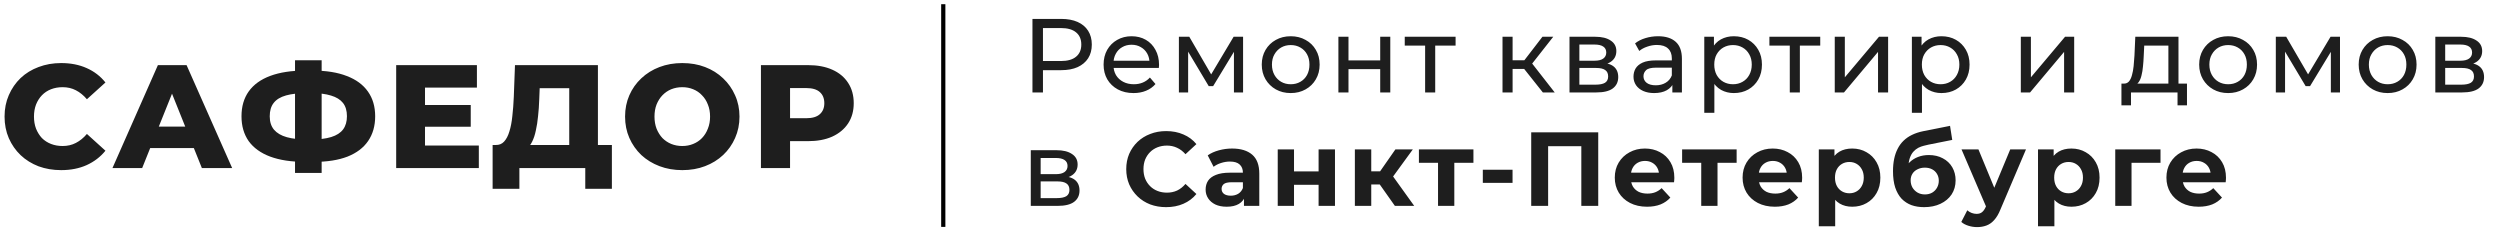
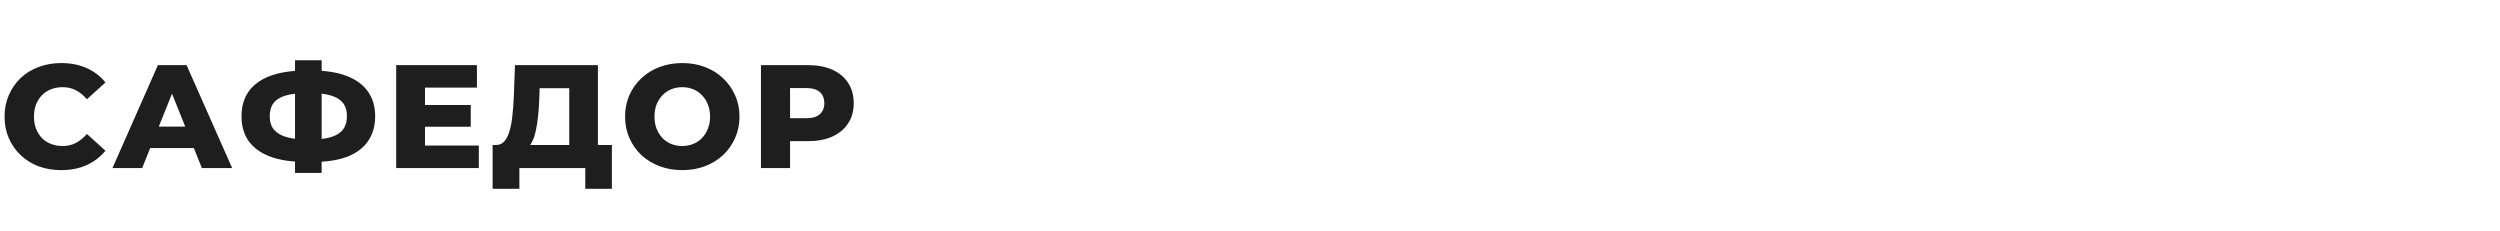
<svg xmlns="http://www.w3.org/2000/svg" width="595" height="55" viewBox="0 0 595 55" fill="none">
-   <path d="M245.725 22V4.5H252.55C254.083 4.5 255.392 4.742 256.475 5.225C257.558 5.708 258.392 6.408 258.975 7.325C259.558 8.242 259.85 9.333 259.85 10.6C259.85 11.867 259.558 12.958 258.975 13.875C258.392 14.775 257.558 15.475 256.475 15.975C255.392 16.458 254.083 16.7 252.55 16.7H247.1L248.225 15.525V22H245.725ZM248.225 15.775L247.1 14.525H252.475C254.075 14.525 255.283 14.183 256.1 13.5C256.933 12.817 257.35 11.85 257.35 10.6C257.35 9.35 256.933 8.383 256.1 7.7C255.283 7.017 254.075 6.675 252.475 6.675H247.1L248.225 5.425V15.775ZM269.779 22.15C268.362 22.15 267.112 21.858 266.029 21.275C264.962 20.692 264.129 19.892 263.529 18.875C262.945 17.858 262.654 16.692 262.654 15.375C262.654 14.058 262.937 12.892 263.504 11.875C264.087 10.858 264.879 10.067 265.879 9.5C266.895 8.917 268.037 8.625 269.304 8.625C270.587 8.625 271.72 8.908 272.704 9.475C273.687 10.042 274.454 10.842 275.004 11.875C275.57 12.892 275.854 14.083 275.854 15.45C275.854 15.55 275.845 15.667 275.829 15.8C275.829 15.933 275.82 16.058 275.804 16.175H264.529V14.45H274.554L273.579 15.05C273.595 14.2 273.42 13.442 273.054 12.775C272.687 12.108 272.179 11.592 271.529 11.225C270.895 10.842 270.154 10.65 269.304 10.65C268.47 10.65 267.729 10.842 267.079 11.225C266.429 11.592 265.92 12.117 265.554 12.8C265.187 13.467 265.004 14.233 265.004 15.1V15.5C265.004 16.383 265.204 17.175 265.604 17.875C266.02 18.558 266.595 19.092 267.329 19.475C268.062 19.858 268.904 20.05 269.854 20.05C270.637 20.05 271.345 19.917 271.979 19.65C272.629 19.383 273.195 18.983 273.679 18.45L275.004 20C274.404 20.7 273.654 21.233 272.754 21.6C271.87 21.967 270.879 22.15 269.779 22.15ZM280.577 22V8.75H283.052L288.752 18.55H287.752L293.602 8.75H295.852V22H293.677V11.45L294.077 11.675L288.727 20.5H287.677L282.302 11.5L282.777 11.4V22H280.577ZM307.198 22.15C305.865 22.15 304.682 21.858 303.648 21.275C302.615 20.692 301.798 19.892 301.198 18.875C300.598 17.842 300.298 16.675 300.298 15.375C300.298 14.058 300.598 12.892 301.198 11.875C301.798 10.858 302.615 10.067 303.648 9.5C304.682 8.917 305.865 8.625 307.198 8.625C308.515 8.625 309.69 8.917 310.723 9.5C311.773 10.067 312.59 10.858 313.173 11.875C313.773 12.875 314.073 14.042 314.073 15.375C314.073 16.692 313.773 17.858 313.173 18.875C312.59 19.892 311.773 20.692 310.723 21.275C309.69 21.858 308.515 22.15 307.198 22.15ZM307.198 20.05C308.048 20.05 308.807 19.858 309.473 19.475C310.157 19.092 310.69 18.55 311.073 17.85C311.457 17.133 311.648 16.308 311.648 15.375C311.648 14.425 311.457 13.608 311.073 12.925C310.69 12.225 310.157 11.683 309.473 11.3C308.807 10.917 308.048 10.725 307.198 10.725C306.348 10.725 305.59 10.917 304.923 11.3C304.257 11.683 303.723 12.225 303.323 12.925C302.923 13.608 302.723 14.425 302.723 15.375C302.723 16.308 302.923 17.133 303.323 17.85C303.723 18.55 304.257 19.092 304.923 19.475C305.59 19.858 306.348 20.05 307.198 20.05ZM318.539 22V8.75H320.939V14.375H328.489V8.75H330.889V22H328.489V16.45H320.939V22H318.539ZM339.18 22V10.225L339.78 10.85H334.33V8.75H346.43V10.85H341.005L341.58 10.225V22H339.18ZM367.198 22L362.073 15.55L364.048 14.35L370.023 22H367.198ZM357.598 22V8.75H359.998V22H357.598ZM359.273 16.4V14.35H363.648V16.4H359.273ZM364.248 15.65L362.023 15.35L367.098 8.75H369.673L364.248 15.65ZM373.54 22V8.75H379.69C381.24 8.75 382.457 9.05 383.34 9.65C384.24 10.233 384.69 11.067 384.69 12.15C384.69 13.233 384.265 14.075 383.415 14.675C382.582 15.258 381.473 15.55 380.09 15.55L380.465 14.9C382.048 14.9 383.223 15.192 383.99 15.775C384.757 16.358 385.14 17.217 385.14 18.35C385.14 19.5 384.707 20.4 383.84 21.05C382.99 21.683 381.682 22 379.915 22H373.54ZM375.89 20.15H379.74C380.74 20.15 381.49 20 381.99 19.7C382.49 19.383 382.74 18.883 382.74 18.2C382.74 17.5 382.507 16.992 382.04 16.675C381.59 16.342 380.873 16.175 379.89 16.175H375.89V20.15ZM375.89 14.45H379.49C380.407 14.45 381.098 14.283 381.565 13.95C382.048 13.6 382.29 13.117 382.29 12.5C382.29 11.867 382.048 11.392 381.565 11.075C381.098 10.758 380.407 10.6 379.49 10.6H375.89V14.45ZM398.021 22V19.2L397.896 18.675V13.9C397.896 12.883 397.596 12.1 396.996 11.55C396.413 10.983 395.53 10.7 394.346 10.7C393.563 10.7 392.796 10.833 392.046 11.1C391.296 11.35 390.663 11.692 390.146 12.125L389.146 10.325C389.83 9.775 390.646 9.358 391.596 9.075C392.563 8.775 393.571 8.625 394.621 8.625C396.438 8.625 397.838 9.067 398.821 9.95C399.805 10.833 400.296 12.183 400.296 14V22H398.021ZM393.671 22.15C392.688 22.15 391.821 21.983 391.071 21.65C390.338 21.317 389.771 20.858 389.371 20.275C388.971 19.675 388.771 19 388.771 18.25C388.771 17.533 388.938 16.883 389.271 16.3C389.621 15.717 390.18 15.25 390.946 14.9C391.73 14.55 392.78 14.375 394.096 14.375H398.296V16.1H394.196C392.996 16.1 392.188 16.3 391.771 16.7C391.355 17.1 391.146 17.583 391.146 18.15C391.146 18.8 391.405 19.325 391.921 19.725C392.438 20.108 393.155 20.3 394.071 20.3C394.971 20.3 395.755 20.1 396.421 19.7C397.105 19.3 397.596 18.717 397.896 17.95L398.371 19.6C398.055 20.383 397.496 21.008 396.696 21.475C395.896 21.925 394.888 22.15 393.671 22.15ZM412.643 22.15C411.543 22.15 410.535 21.9 409.618 21.4C408.718 20.883 407.993 20.125 407.443 19.125C406.91 18.125 406.643 16.875 406.643 15.375C406.643 13.875 406.901 12.625 407.418 11.625C407.951 10.625 408.668 9.875 409.568 9.375C410.485 8.875 411.51 8.625 412.643 8.625C413.943 8.625 415.093 8.908 416.093 9.475C417.093 10.042 417.885 10.833 418.468 11.85C419.051 12.85 419.343 14.025 419.343 15.375C419.343 16.725 419.051 17.908 418.468 18.925C417.885 19.942 417.093 20.733 416.093 21.3C415.093 21.867 413.943 22.15 412.643 22.15ZM405.618 26.85V8.75H407.918V12.325L407.768 15.4L408.018 18.475V26.85H405.618ZM412.443 20.05C413.293 20.05 414.051 19.858 414.718 19.475C415.401 19.092 415.935 18.55 416.318 17.85C416.718 17.133 416.918 16.308 416.918 15.375C416.918 14.425 416.718 13.608 416.318 12.925C415.935 12.225 415.401 11.683 414.718 11.3C414.051 10.917 413.293 10.725 412.443 10.725C411.61 10.725 410.851 10.917 410.168 11.3C409.501 11.683 408.968 12.225 408.568 12.925C408.185 13.608 407.993 14.425 407.993 15.375C407.993 16.308 408.185 17.133 408.568 17.85C408.968 18.55 409.501 19.092 410.168 19.475C410.851 19.858 411.61 20.05 412.443 20.05ZM425.967 22V10.225L426.567 10.85H421.117V8.75H433.217V10.85H427.792L428.367 10.225V22H425.967ZM436.671 22V8.75H439.071V18.4L447.196 8.75H449.371V22H446.971V12.35L438.871 22H436.671ZM462.054 22.15C460.954 22.15 459.946 21.9 459.029 21.4C458.129 20.883 457.404 20.125 456.854 19.125C456.321 18.125 456.054 16.875 456.054 15.375C456.054 13.875 456.312 12.625 456.829 11.625C457.362 10.625 458.079 9.875 458.979 9.375C459.896 8.875 460.921 8.625 462.054 8.625C463.354 8.625 464.504 8.908 465.504 9.475C466.504 10.042 467.296 10.833 467.879 11.85C468.462 12.85 468.754 14.025 468.754 15.375C468.754 16.725 468.462 17.908 467.879 18.925C467.296 19.942 466.504 20.733 465.504 21.3C464.504 21.867 463.354 22.15 462.054 22.15ZM455.029 26.85V8.75H457.329V12.325L457.179 15.4L457.429 18.475V26.85H455.029ZM461.854 20.05C462.704 20.05 463.462 19.858 464.129 19.475C464.812 19.092 465.346 18.55 465.729 17.85C466.129 17.133 466.329 16.308 466.329 15.375C466.329 14.425 466.129 13.608 465.729 12.925C465.346 12.225 464.812 11.683 464.129 11.3C463.462 10.917 462.704 10.725 461.854 10.725C461.021 10.725 460.262 10.917 459.579 11.3C458.912 11.683 458.379 12.225 457.979 12.925C457.596 13.608 457.404 14.425 457.404 15.375C457.404 16.308 457.596 17.133 457.979 17.85C458.379 18.55 458.912 19.092 459.579 19.475C460.262 19.858 461.021 20.05 461.854 20.05ZM480.955 22V8.75H483.355V18.4L491.48 8.75H493.655V22H491.255V12.35L483.155 22H480.955ZM516.077 20.875V10.85H510.327L510.202 13.4C510.169 14.233 510.11 15.042 510.027 15.825C509.96 16.592 509.844 17.3 509.677 17.95C509.527 18.6 509.302 19.133 509.002 19.55C508.702 19.967 508.302 20.225 507.802 20.325L505.427 19.9C505.944 19.917 506.36 19.75 506.677 19.4C506.994 19.033 507.235 18.533 507.402 17.9C507.585 17.267 507.719 16.55 507.802 15.75C507.885 14.933 507.952 14.092 508.002 13.225L508.202 8.75H518.477V20.875H516.077ZM504.902 25.075V19.9H520.502V25.075H518.252V22H507.177V25.075H504.902ZM530.304 22.15C528.97 22.15 527.787 21.858 526.754 21.275C525.72 20.692 524.904 19.892 524.304 18.875C523.704 17.842 523.404 16.675 523.404 15.375C523.404 14.058 523.704 12.892 524.304 11.875C524.904 10.858 525.72 10.067 526.754 9.5C527.787 8.917 528.97 8.625 530.304 8.625C531.62 8.625 532.795 8.917 533.829 9.5C534.879 10.067 535.695 10.858 536.279 11.875C536.879 12.875 537.179 14.042 537.179 15.375C537.179 16.692 536.879 17.858 536.279 18.875C535.695 19.892 534.879 20.692 533.829 21.275C532.795 21.858 531.62 22.15 530.304 22.15ZM530.304 20.05C531.154 20.05 531.912 19.858 532.579 19.475C533.262 19.092 533.795 18.55 534.179 17.85C534.562 17.133 534.754 16.308 534.754 15.375C534.754 14.425 534.562 13.608 534.179 12.925C533.795 12.225 533.262 11.683 532.579 11.3C531.912 10.917 531.154 10.725 530.304 10.725C529.454 10.725 528.695 10.917 528.029 11.3C527.362 11.683 526.829 12.225 526.429 12.925C526.029 13.608 525.829 14.425 525.829 15.375C525.829 16.308 526.029 17.133 526.429 17.85C526.829 18.55 527.362 19.092 528.029 19.475C528.695 19.858 529.454 20.05 530.304 20.05ZM541.644 22V8.75H544.119L549.819 18.55H548.819L554.669 8.75H556.919V22H554.744V11.45L555.144 11.675L549.794 20.5H548.744L543.369 11.5L543.844 11.4V22H541.644ZM568.266 22.15C566.932 22.15 565.749 21.858 564.716 21.275C563.682 20.692 562.866 19.892 562.266 18.875C561.666 17.842 561.366 16.675 561.366 15.375C561.366 14.058 561.666 12.892 562.266 11.875C562.866 10.858 563.682 10.067 564.716 9.5C565.749 8.917 566.932 8.625 568.266 8.625C569.582 8.625 570.757 8.917 571.791 9.5C572.841 10.067 573.657 10.858 574.241 11.875C574.841 12.875 575.141 14.042 575.141 15.375C575.141 16.692 574.841 17.858 574.241 18.875C573.657 19.892 572.841 20.692 571.791 21.275C570.757 21.858 569.582 22.15 568.266 22.15ZM568.266 20.05C569.116 20.05 569.874 19.858 570.541 19.475C571.224 19.092 571.757 18.55 572.141 17.85C572.524 17.133 572.716 16.308 572.716 15.375C572.716 14.425 572.524 13.608 572.141 12.925C571.757 12.225 571.224 11.683 570.541 11.3C569.874 10.917 569.116 10.725 568.266 10.725C567.416 10.725 566.657 10.917 565.991 11.3C565.324 11.683 564.791 12.225 564.391 12.925C563.991 13.608 563.791 14.425 563.791 15.375C563.791 16.308 563.991 17.133 564.391 17.85C564.791 18.55 565.324 19.092 565.991 19.475C566.657 19.858 567.416 20.05 568.266 20.05ZM579.606 22V8.75H585.756C587.306 8.75 588.523 9.05 589.406 9.65C590.306 10.233 590.756 11.067 590.756 12.15C590.756 13.233 590.331 14.075 589.481 14.675C588.648 15.258 587.54 15.55 586.156 15.55L586.531 14.9C588.115 14.9 589.29 15.192 590.056 15.775C590.823 16.358 591.206 17.217 591.206 18.35C591.206 19.5 590.773 20.4 589.906 21.05C589.056 21.683 587.748 22 585.981 22H579.606ZM581.956 20.15H585.806C586.806 20.15 587.556 20 588.056 19.7C588.556 19.383 588.806 18.883 588.806 18.2C588.806 17.5 588.573 16.992 588.106 16.675C587.656 16.342 586.94 16.175 585.956 16.175H581.956V20.15ZM581.956 14.45H585.556C586.473 14.45 587.165 14.283 587.631 13.95C588.115 13.6 588.356 13.117 588.356 12.5C588.356 11.867 588.115 11.392 587.631 11.075C587.165 10.758 586.473 10.6 585.556 10.6H581.956V14.45ZM245.325 49V35.75H251.475C253.025 35.75 254.242 36.05 255.125 36.65C256.025 37.233 256.475 38.067 256.475 39.15C256.475 40.233 256.05 41.075 255.2 41.675C254.367 42.258 253.258 42.55 251.875 42.55L252.25 41.9C253.833 41.9 255.008 42.192 255.775 42.775C256.542 43.358 256.925 44.217 256.925 45.35C256.925 46.5 256.492 47.4 255.625 48.05C254.775 48.683 253.467 49 251.7 49H245.325ZM247.675 47.15H251.525C252.525 47.15 253.275 47 253.775 46.7C254.275 46.383 254.525 45.883 254.525 45.2C254.525 44.5 254.292 43.992 253.825 43.675C253.375 43.342 252.658 43.175 251.675 43.175H247.675V47.15ZM247.675 41.45H251.275C252.192 41.45 252.883 41.283 253.35 40.95C253.833 40.6 254.075 40.117 254.075 39.5C254.075 38.867 253.833 38.392 253.35 38.075C252.883 37.758 252.192 37.6 251.275 37.6H247.675V41.45ZM277.52 49.3C276.17 49.3 274.912 49.083 273.745 48.65C272.595 48.2 271.595 47.567 270.745 46.75C269.895 45.933 269.229 44.975 268.745 43.875C268.279 42.775 268.045 41.567 268.045 40.25C268.045 38.933 268.279 37.725 268.745 36.625C269.229 35.525 269.895 34.567 270.745 33.75C271.612 32.933 272.62 32.308 273.77 31.875C274.92 31.425 276.179 31.2 277.545 31.2C279.062 31.2 280.429 31.467 281.645 32C282.879 32.517 283.912 33.283 284.745 34.3L282.145 36.7C281.545 36.017 280.879 35.508 280.145 35.175C279.412 34.825 278.612 34.65 277.745 34.65C276.929 34.65 276.179 34.783 275.495 35.05C274.812 35.317 274.22 35.7 273.72 36.2C273.22 36.7 272.829 37.292 272.545 37.975C272.279 38.658 272.145 39.417 272.145 40.25C272.145 41.083 272.279 41.842 272.545 42.525C272.829 43.208 273.22 43.8 273.72 44.3C274.22 44.8 274.812 45.183 275.495 45.45C276.179 45.717 276.929 45.85 277.745 45.85C278.612 45.85 279.412 45.683 280.145 45.35C280.879 45 281.545 44.475 282.145 43.775L284.745 46.175C283.912 47.192 282.879 47.967 281.645 48.5C280.429 49.033 279.054 49.3 277.52 49.3ZM296.062 49V46.375L295.812 45.8V41.1C295.812 40.267 295.553 39.617 295.037 39.15C294.537 38.683 293.762 38.45 292.712 38.45C291.995 38.45 291.287 38.567 290.587 38.8C289.903 39.017 289.32 39.317 288.837 39.7L287.437 36.975C288.17 36.458 289.053 36.058 290.087 35.775C291.12 35.492 292.17 35.35 293.237 35.35C295.287 35.35 296.878 35.833 298.012 36.8C299.145 37.767 299.712 39.275 299.712 41.325V49H296.062ZM291.962 49.2C290.912 49.2 290.012 49.025 289.262 48.675C288.512 48.308 287.937 47.817 287.537 47.2C287.137 46.583 286.937 45.892 286.937 45.125C286.937 44.325 287.128 43.625 287.512 43.025C287.912 42.425 288.537 41.958 289.387 41.625C290.237 41.275 291.345 41.1 292.712 41.1H296.287V43.375H293.137C292.22 43.375 291.587 43.525 291.237 43.825C290.903 44.125 290.737 44.5 290.737 44.95C290.737 45.45 290.928 45.85 291.312 46.15C291.712 46.433 292.253 46.575 292.937 46.575C293.587 46.575 294.17 46.425 294.687 46.125C295.203 45.808 295.578 45.35 295.812 44.75L296.412 46.55C296.128 47.417 295.612 48.075 294.862 48.525C294.112 48.975 293.145 49.2 291.962 49.2ZM304.1 49V35.55H307.975V40.8H313.825V35.55H317.725V49H313.825V43.975H307.975V49H304.1ZM331.983 49L327.483 42.625L330.658 40.75L336.583 49H331.983ZM322.458 49V35.55H326.358V49H322.458ZM325.208 43.9V40.775H329.908V43.9H325.208ZM331.033 42.725L327.383 42.325L332.108 35.55H336.258L331.033 42.725ZM342.251 49V37.85L343.126 38.75H337.701V35.55H350.676V38.75H345.251L346.126 37.85V49H342.251ZM352.911 43.525V40.4H359.986V43.525H352.911ZM364.43 49V31.5H380.38V49H376.355V33.875L377.28 34.8H367.53L368.455 33.875V49H364.43ZM391.993 49.2C390.46 49.2 389.11 48.9 387.943 48.3C386.793 47.7 385.901 46.883 385.268 45.85C384.635 44.8 384.318 43.608 384.318 42.275C384.318 40.925 384.626 39.733 385.243 38.7C385.876 37.65 386.735 36.833 387.818 36.25C388.901 35.65 390.126 35.35 391.493 35.35C392.81 35.35 393.993 35.633 395.043 36.2C396.11 36.75 396.951 37.55 397.568 38.6C398.185 39.633 398.493 40.875 398.493 42.325C398.493 42.475 398.485 42.65 398.468 42.85C398.451 43.033 398.435 43.208 398.418 43.375H387.493V41.1H396.368L394.868 41.775C394.868 41.075 394.726 40.467 394.443 39.95C394.16 39.433 393.768 39.033 393.268 38.75C392.768 38.45 392.185 38.3 391.518 38.3C390.851 38.3 390.26 38.45 389.743 38.75C389.243 39.033 388.851 39.442 388.568 39.975C388.285 40.492 388.143 41.108 388.143 41.825V42.425C388.143 43.158 388.301 43.808 388.618 44.375C388.951 44.925 389.41 45.35 389.993 45.65C390.593 45.933 391.293 46.075 392.093 46.075C392.81 46.075 393.435 45.967 393.968 45.75C394.518 45.533 395.018 45.208 395.468 44.775L397.543 47.025C396.926 47.725 396.151 48.267 395.218 48.65C394.285 49.017 393.21 49.2 391.993 49.2ZM404.894 49V37.85L405.769 38.75H400.344V35.55H413.319V38.75H407.894L408.769 37.85V49H404.894ZM422.411 49.2C420.878 49.2 419.528 48.9 418.361 48.3C417.211 47.7 416.319 46.883 415.686 45.85C415.053 44.8 414.736 43.608 414.736 42.275C414.736 40.925 415.044 39.733 415.661 38.7C416.294 37.65 417.153 36.833 418.236 36.25C419.319 35.65 420.544 35.35 421.911 35.35C423.228 35.35 424.411 35.633 425.461 36.2C426.528 36.75 427.369 37.55 427.986 38.6C428.603 39.633 428.911 40.875 428.911 42.325C428.911 42.475 428.903 42.65 428.886 42.85C428.869 43.033 428.853 43.208 428.836 43.375H417.911V41.1H426.786L425.286 41.775C425.286 41.075 425.144 40.467 424.861 39.95C424.578 39.433 424.186 39.033 423.686 38.75C423.186 38.45 422.603 38.3 421.936 38.3C421.269 38.3 420.678 38.45 420.161 38.75C419.661 39.033 419.269 39.442 418.986 39.975C418.703 40.492 418.561 41.108 418.561 41.825V42.425C418.561 43.158 418.719 43.808 419.036 44.375C419.369 44.925 419.828 45.35 420.411 45.65C421.011 45.933 421.711 46.075 422.511 46.075C423.228 46.075 423.853 45.967 424.386 45.75C424.936 45.533 425.436 45.208 425.886 44.775L427.961 47.025C427.344 47.725 426.569 48.267 425.636 48.65C424.703 49.017 423.628 49.2 422.411 49.2ZM440.825 49.2C439.692 49.2 438.7 48.95 437.85 48.45C437 47.95 436.334 47.192 435.85 46.175C435.384 45.142 435.15 43.842 435.15 42.275C435.15 40.692 435.375 39.392 435.825 38.375C436.275 37.358 436.925 36.6 437.775 36.1C438.625 35.6 439.642 35.35 440.825 35.35C442.092 35.35 443.225 35.642 444.225 36.225C445.242 36.792 446.042 37.592 446.625 38.625C447.225 39.658 447.525 40.875 447.525 42.275C447.525 43.692 447.225 44.917 446.625 45.95C446.042 46.983 445.242 47.783 444.225 48.35C443.225 48.917 442.092 49.2 440.825 49.2ZM432.875 53.85V35.55H436.6V38.3L436.525 42.3L436.775 46.275V53.85H432.875ZM440.15 46C440.8 46 441.375 45.85 441.875 45.55C442.392 45.25 442.8 44.825 443.1 44.275C443.417 43.708 443.575 43.042 443.575 42.275C443.575 41.492 443.417 40.825 443.1 40.275C442.8 39.725 442.392 39.3 441.875 39C441.375 38.7 440.8 38.55 440.15 38.55C439.5 38.55 438.917 38.7 438.4 39C437.884 39.3 437.475 39.725 437.175 40.275C436.875 40.825 436.725 41.492 436.725 42.275C436.725 43.042 436.875 43.708 437.175 44.275C437.475 44.825 437.884 45.25 438.4 45.55C438.917 45.85 439.5 46 440.15 46ZM457.934 49.3C456.834 49.3 455.834 49.142 454.934 48.825C454.034 48.492 453.25 47.983 452.584 47.3C451.934 46.6 451.425 45.708 451.059 44.625C450.709 43.542 450.534 42.25 450.534 40.75C450.534 39.683 450.625 38.708 450.809 37.825C450.992 36.942 451.267 36.142 451.634 35.425C452 34.692 452.467 34.05 453.034 33.5C453.617 32.933 454.292 32.467 455.059 32.1C455.842 31.717 456.725 31.425 457.709 31.225L464.109 29.95L464.634 33.3L458.984 34.425C458.65 34.492 458.267 34.583 457.834 34.7C457.417 34.8 456.992 34.958 456.559 35.175C456.142 35.392 455.75 35.7 455.384 36.1C455.034 36.483 454.75 36.992 454.534 37.625C454.317 38.242 454.209 39.008 454.209 39.925C454.209 40.208 454.217 40.425 454.234 40.575C454.267 40.725 454.292 40.883 454.309 41.05C454.342 41.217 454.359 41.475 454.359 41.825L453.109 40.6C453.475 39.817 453.942 39.15 454.509 38.6C455.092 38.05 455.759 37.633 456.509 37.35C457.275 37.05 458.125 36.9 459.059 36.9C460.325 36.9 461.434 37.158 462.384 37.675C463.35 38.175 464.1 38.883 464.634 39.8C465.167 40.717 465.434 41.758 465.434 42.925C465.434 44.192 465.117 45.308 464.484 46.275C463.85 47.225 462.967 47.967 461.834 48.5C460.717 49.033 459.417 49.3 457.934 49.3ZM458.134 46.275C458.784 46.275 459.359 46.133 459.859 45.85C460.359 45.55 460.742 45.158 461.009 44.675C461.292 44.175 461.434 43.617 461.434 43C461.434 42.4 461.292 41.867 461.009 41.4C460.742 40.933 460.359 40.567 459.859 40.3C459.359 40.033 458.775 39.9 458.109 39.9C457.459 39.9 456.875 40.033 456.359 40.3C455.842 40.55 455.442 40.9 455.159 41.35C454.875 41.8 454.734 42.325 454.734 42.925C454.734 43.542 454.875 44.108 455.159 44.625C455.459 45.125 455.859 45.525 456.359 45.825C456.875 46.125 457.467 46.275 458.134 46.275ZM470.539 54.05C469.839 54.05 469.147 53.942 468.464 53.725C467.781 53.508 467.222 53.208 466.789 52.825L468.214 50.05C468.514 50.317 468.856 50.525 469.239 50.675C469.639 50.825 470.031 50.9 470.414 50.9C470.964 50.9 471.397 50.767 471.714 50.5C472.047 50.25 472.347 49.825 472.614 49.225L473.314 47.575L473.614 47.15L478.439 35.55H482.189L476.114 49.825C475.681 50.908 475.181 51.758 474.614 52.375C474.064 52.992 473.447 53.425 472.764 53.675C472.097 53.925 471.356 54.05 470.539 54.05ZM472.839 49.525L466.839 35.55H470.864L475.514 46.8L472.839 49.525ZM492.995 49.2C491.862 49.2 490.87 48.95 490.02 48.45C489.17 47.95 488.504 47.192 488.02 46.175C487.554 45.142 487.32 43.842 487.32 42.275C487.32 40.692 487.545 39.392 487.995 38.375C488.445 37.358 489.095 36.6 489.945 36.1C490.795 35.6 491.812 35.35 492.995 35.35C494.262 35.35 495.395 35.642 496.395 36.225C497.412 36.792 498.212 37.592 498.795 38.625C499.395 39.658 499.695 40.875 499.695 42.275C499.695 43.692 499.395 44.917 498.795 45.95C498.212 46.983 497.412 47.783 496.395 48.35C495.395 48.917 494.262 49.2 492.995 49.2ZM485.045 53.85V35.55H488.77V38.3L488.695 42.3L488.945 46.275V53.85H485.045ZM492.32 46C492.97 46 493.545 45.85 494.045 45.55C494.562 45.25 494.97 44.825 495.27 44.275C495.587 43.708 495.745 43.042 495.745 42.275C495.745 41.492 495.587 40.825 495.27 40.275C494.97 39.725 494.562 39.3 494.045 39C493.545 38.7 492.97 38.55 492.32 38.55C491.67 38.55 491.087 38.7 490.57 39C490.054 39.3 489.645 39.725 489.345 40.275C489.045 40.825 488.895 41.492 488.895 42.275C488.895 43.042 489.045 43.708 489.345 44.275C489.645 44.825 490.054 45.25 490.57 45.55C491.087 45.85 491.67 46 492.32 46ZM503.429 49V35.55H514.204V38.75H506.429L507.304 37.9V49H503.429ZM523.284 49.2C521.751 49.2 520.401 48.9 519.234 48.3C518.084 47.7 517.192 46.883 516.559 45.85C515.926 44.8 515.609 43.608 515.609 42.275C515.609 40.925 515.917 39.733 516.534 38.7C517.167 37.65 518.026 36.833 519.109 36.25C520.192 35.65 521.417 35.35 522.784 35.35C524.101 35.35 525.284 35.633 526.334 36.2C527.401 36.75 528.242 37.55 528.859 38.6C529.476 39.633 529.784 40.875 529.784 42.325C529.784 42.475 529.776 42.65 529.759 42.85C529.742 43.033 529.726 43.208 529.709 43.375H518.784V41.1H527.659L526.159 41.775C526.159 41.075 526.017 40.467 525.734 39.95C525.451 39.433 525.059 39.033 524.559 38.75C524.059 38.45 523.476 38.3 522.809 38.3C522.142 38.3 521.551 38.45 521.034 38.75C520.534 39.033 520.142 39.442 519.859 39.975C519.576 40.492 519.434 41.108 519.434 41.825V42.425C519.434 43.158 519.592 43.808 519.909 44.375C520.242 44.925 520.701 45.35 521.284 45.65C521.884 45.933 522.584 46.075 523.384 46.075C524.101 46.075 524.726 45.967 525.259 45.75C525.809 45.533 526.309 45.208 526.759 44.775L528.834 47.025C528.217 47.725 527.442 48.267 526.509 48.65C525.576 49.017 524.501 49.2 523.284 49.2Z" fill="#1E1E1E" />
  <path d="M14.56 40.49C12.623 40.49 10.827 40.187 9.17 39.58C7.537 38.95 6.113 38.063 4.9 36.92C3.71 35.777 2.777 34.435 2.1 32.895C1.423 31.332 1.085 29.617 1.085 27.75C1.085 25.883 1.423 24.18 2.1 22.64C2.777 21.077 3.71 19.723 4.9 18.58C6.113 17.437 7.537 16.562 9.17 15.955C10.827 15.325 12.623 15.01 14.56 15.01C16.823 15.01 18.842 15.407 20.615 16.2C22.412 16.993 23.905 18.137 25.095 19.63L20.685 23.62C19.892 22.687 19.017 21.975 18.06 21.485C17.127 20.995 16.077 20.75 14.91 20.75C13.907 20.75 12.985 20.913 12.145 21.24C11.305 21.567 10.582 22.045 9.975 22.675C9.392 23.282 8.925 24.017 8.575 24.88C8.248 25.743 8.085 26.7 8.085 27.75C8.085 28.8 8.248 29.757 8.575 30.62C8.925 31.483 9.392 32.23 9.975 32.86C10.582 33.467 11.305 33.933 12.145 34.26C12.985 34.587 13.907 34.75 14.91 34.75C16.077 34.75 17.127 34.505 18.06 34.015C19.017 33.525 19.892 32.813 20.685 31.88L25.095 35.87C23.905 37.34 22.412 38.483 20.615 39.3C18.842 40.093 16.823 40.49 14.56 40.49ZM26.765 40L37.58 15.5H44.405L55.255 40H48.045L39.575 18.895H42.305L33.835 40H26.765ZM32.68 35.24L34.465 30.13H46.435L48.22 35.24H32.68ZM72.596 38.53C69.33 38.53 66.565 38.11 64.301 37.27C62.061 36.43 60.358 35.205 59.191 33.595C58.048 31.962 57.476 29.99 57.476 27.68C57.476 25.347 58.048 23.375 59.191 21.765C60.358 20.132 62.073 18.895 64.336 18.055C66.6 17.215 69.365 16.795 72.631 16.795C72.678 16.795 72.83 16.795 73.086 16.795C73.366 16.795 73.646 16.795 73.926 16.795C74.206 16.795 74.358 16.795 74.381 16.795C77.625 16.795 80.343 17.227 82.536 18.09C84.753 18.93 86.433 20.167 87.576 21.8C88.72 23.41 89.291 25.37 89.291 27.68C89.291 29.967 88.731 31.927 87.611 33.56C86.515 35.17 84.881 36.407 82.711 37.27C80.541 38.11 77.87 38.53 74.696 38.53C74.65 38.53 74.463 38.53 74.136 38.53C73.81 38.53 73.495 38.53 73.191 38.53C72.888 38.53 72.69 38.53 72.596 38.53ZM73.226 33.21C73.296 33.21 73.401 33.21 73.541 33.21C73.705 33.21 73.821 33.21 73.891 33.21C75.898 33.21 77.543 33.012 78.826 32.615C80.11 32.218 81.055 31.612 81.661 30.795C82.268 29.978 82.571 28.928 82.571 27.645C82.571 26.338 82.256 25.288 81.626 24.495C80.996 23.702 80.051 23.118 78.791 22.745C77.531 22.348 75.921 22.15 73.961 22.15C73.891 22.15 73.775 22.15 73.611 22.15C73.471 22.15 73.343 22.15 73.226 22.15C71.126 22.15 69.411 22.337 68.081 22.71C66.751 23.083 65.771 23.678 65.141 24.495C64.511 25.288 64.196 26.35 64.196 27.68C64.196 28.987 64.535 30.048 65.211 30.865C65.911 31.682 66.926 32.277 68.256 32.65C69.61 33.023 71.266 33.21 73.226 33.21ZM70.216 41.155V14.345H76.551V41.155H70.216ZM100.661 24.985H112.036V30.165H100.661V24.985ZM101.151 34.645H113.961V40H94.291V15.5H113.506V20.855H101.151V34.645ZM135.479 36.99V20.995H128.444L128.339 23.655C128.292 25.078 128.199 26.408 128.059 27.645C127.942 28.882 127.767 30.013 127.534 31.04C127.324 32.067 127.032 32.953 126.659 33.7C126.309 34.423 125.877 34.983 125.364 35.38L117.979 34.505C118.796 34.528 119.461 34.26 119.974 33.7C120.511 33.117 120.931 32.312 121.234 31.285C121.561 30.258 121.794 29.045 121.934 27.645C122.097 26.245 122.214 24.717 122.284 23.06L122.564 15.5H142.304V36.99H135.479ZM117.244 44.935V34.505H145.629V44.935H139.294V40H123.614V44.935H117.244ZM162.383 40.49C160.423 40.49 158.614 40.175 156.958 39.545C155.301 38.915 153.854 38.028 152.618 36.885C151.404 35.718 150.459 34.365 149.783 32.825C149.106 31.285 148.768 29.593 148.768 27.75C148.768 25.907 149.106 24.215 149.783 22.675C150.459 21.135 151.404 19.793 152.618 18.65C153.854 17.483 155.301 16.585 156.958 15.955C158.614 15.325 160.423 15.01 162.383 15.01C164.366 15.01 166.174 15.325 167.808 15.955C169.464 16.585 170.899 17.483 172.113 18.65C173.326 19.793 174.271 21.135 174.948 22.675C175.648 24.215 175.998 25.907 175.998 27.75C175.998 29.593 175.648 31.297 174.948 32.86C174.271 34.4 173.326 35.742 172.113 36.885C170.899 38.028 169.464 38.915 167.808 39.545C166.174 40.175 164.366 40.49 162.383 40.49ZM162.383 34.75C163.316 34.75 164.179 34.587 164.973 34.26C165.789 33.933 166.489 33.467 167.073 32.86C167.679 32.23 168.146 31.483 168.473 30.62C168.823 29.757 168.998 28.8 168.998 27.75C168.998 26.677 168.823 25.72 168.473 24.88C168.146 24.017 167.679 23.282 167.073 22.675C166.489 22.045 165.789 21.567 164.973 21.24C164.179 20.913 163.316 20.75 162.383 20.75C161.449 20.75 160.574 20.913 159.758 21.24C158.964 21.567 158.264 22.045 157.658 22.675C157.074 23.282 156.608 24.017 156.258 24.88C155.931 25.72 155.768 26.677 155.768 27.75C155.768 28.8 155.931 29.757 156.258 30.62C156.608 31.483 157.074 32.23 157.658 32.86C158.264 33.467 158.964 33.933 159.758 34.26C160.574 34.587 161.449 34.75 162.383 34.75ZM181.103 40V15.5H192.303C194.543 15.5 196.468 15.862 198.078 16.585C199.711 17.308 200.971 18.358 201.858 19.735C202.745 21.088 203.188 22.698 203.188 24.565C203.188 26.408 202.745 28.007 201.858 29.36C200.971 30.713 199.711 31.763 198.078 32.51C196.468 33.233 194.543 33.595 192.303 33.595H184.953L188.033 30.585V40H181.103ZM188.033 31.32L184.953 28.135H191.883C193.33 28.135 194.403 27.82 195.103 27.19C195.826 26.56 196.188 25.685 196.188 24.565C196.188 23.422 195.826 22.535 195.103 21.905C194.403 21.275 193.33 20.96 191.883 20.96H184.953L188.033 17.775V31.32Z" fill="#1E1E1E" />
-   <line x1="224.5" y1="1" x2="224.5" y2="54" stroke="black" />
</svg>